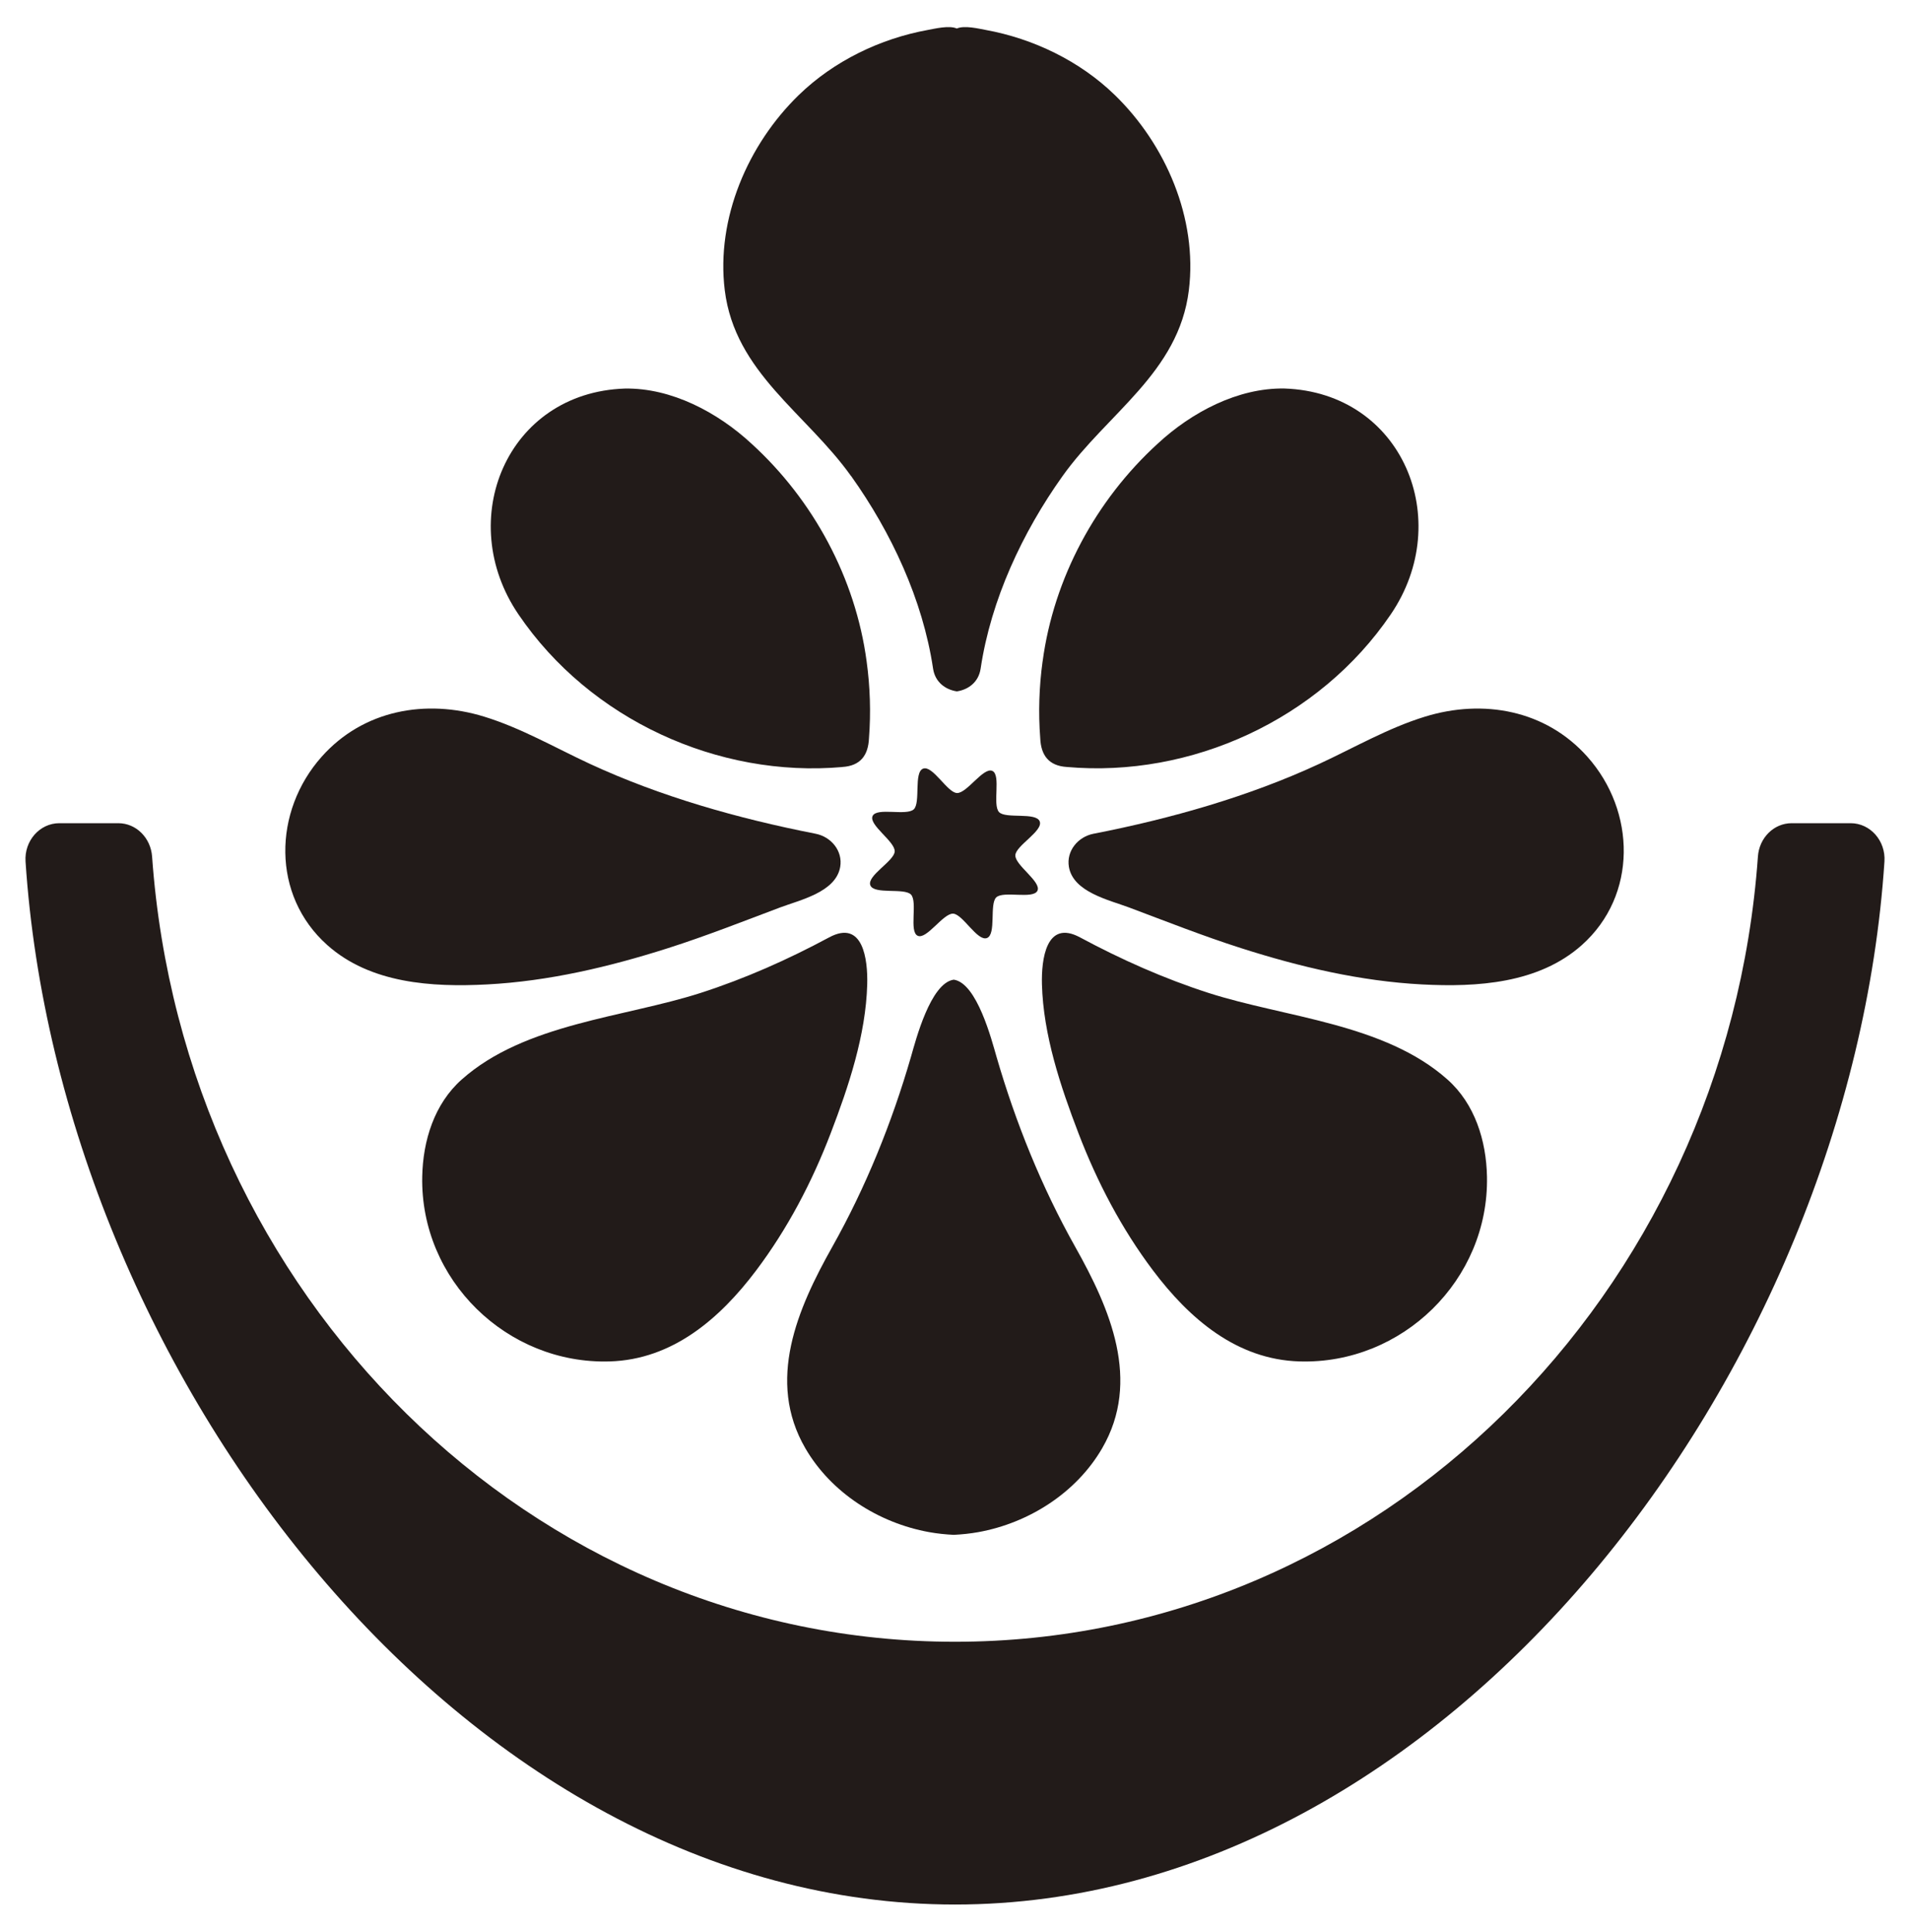
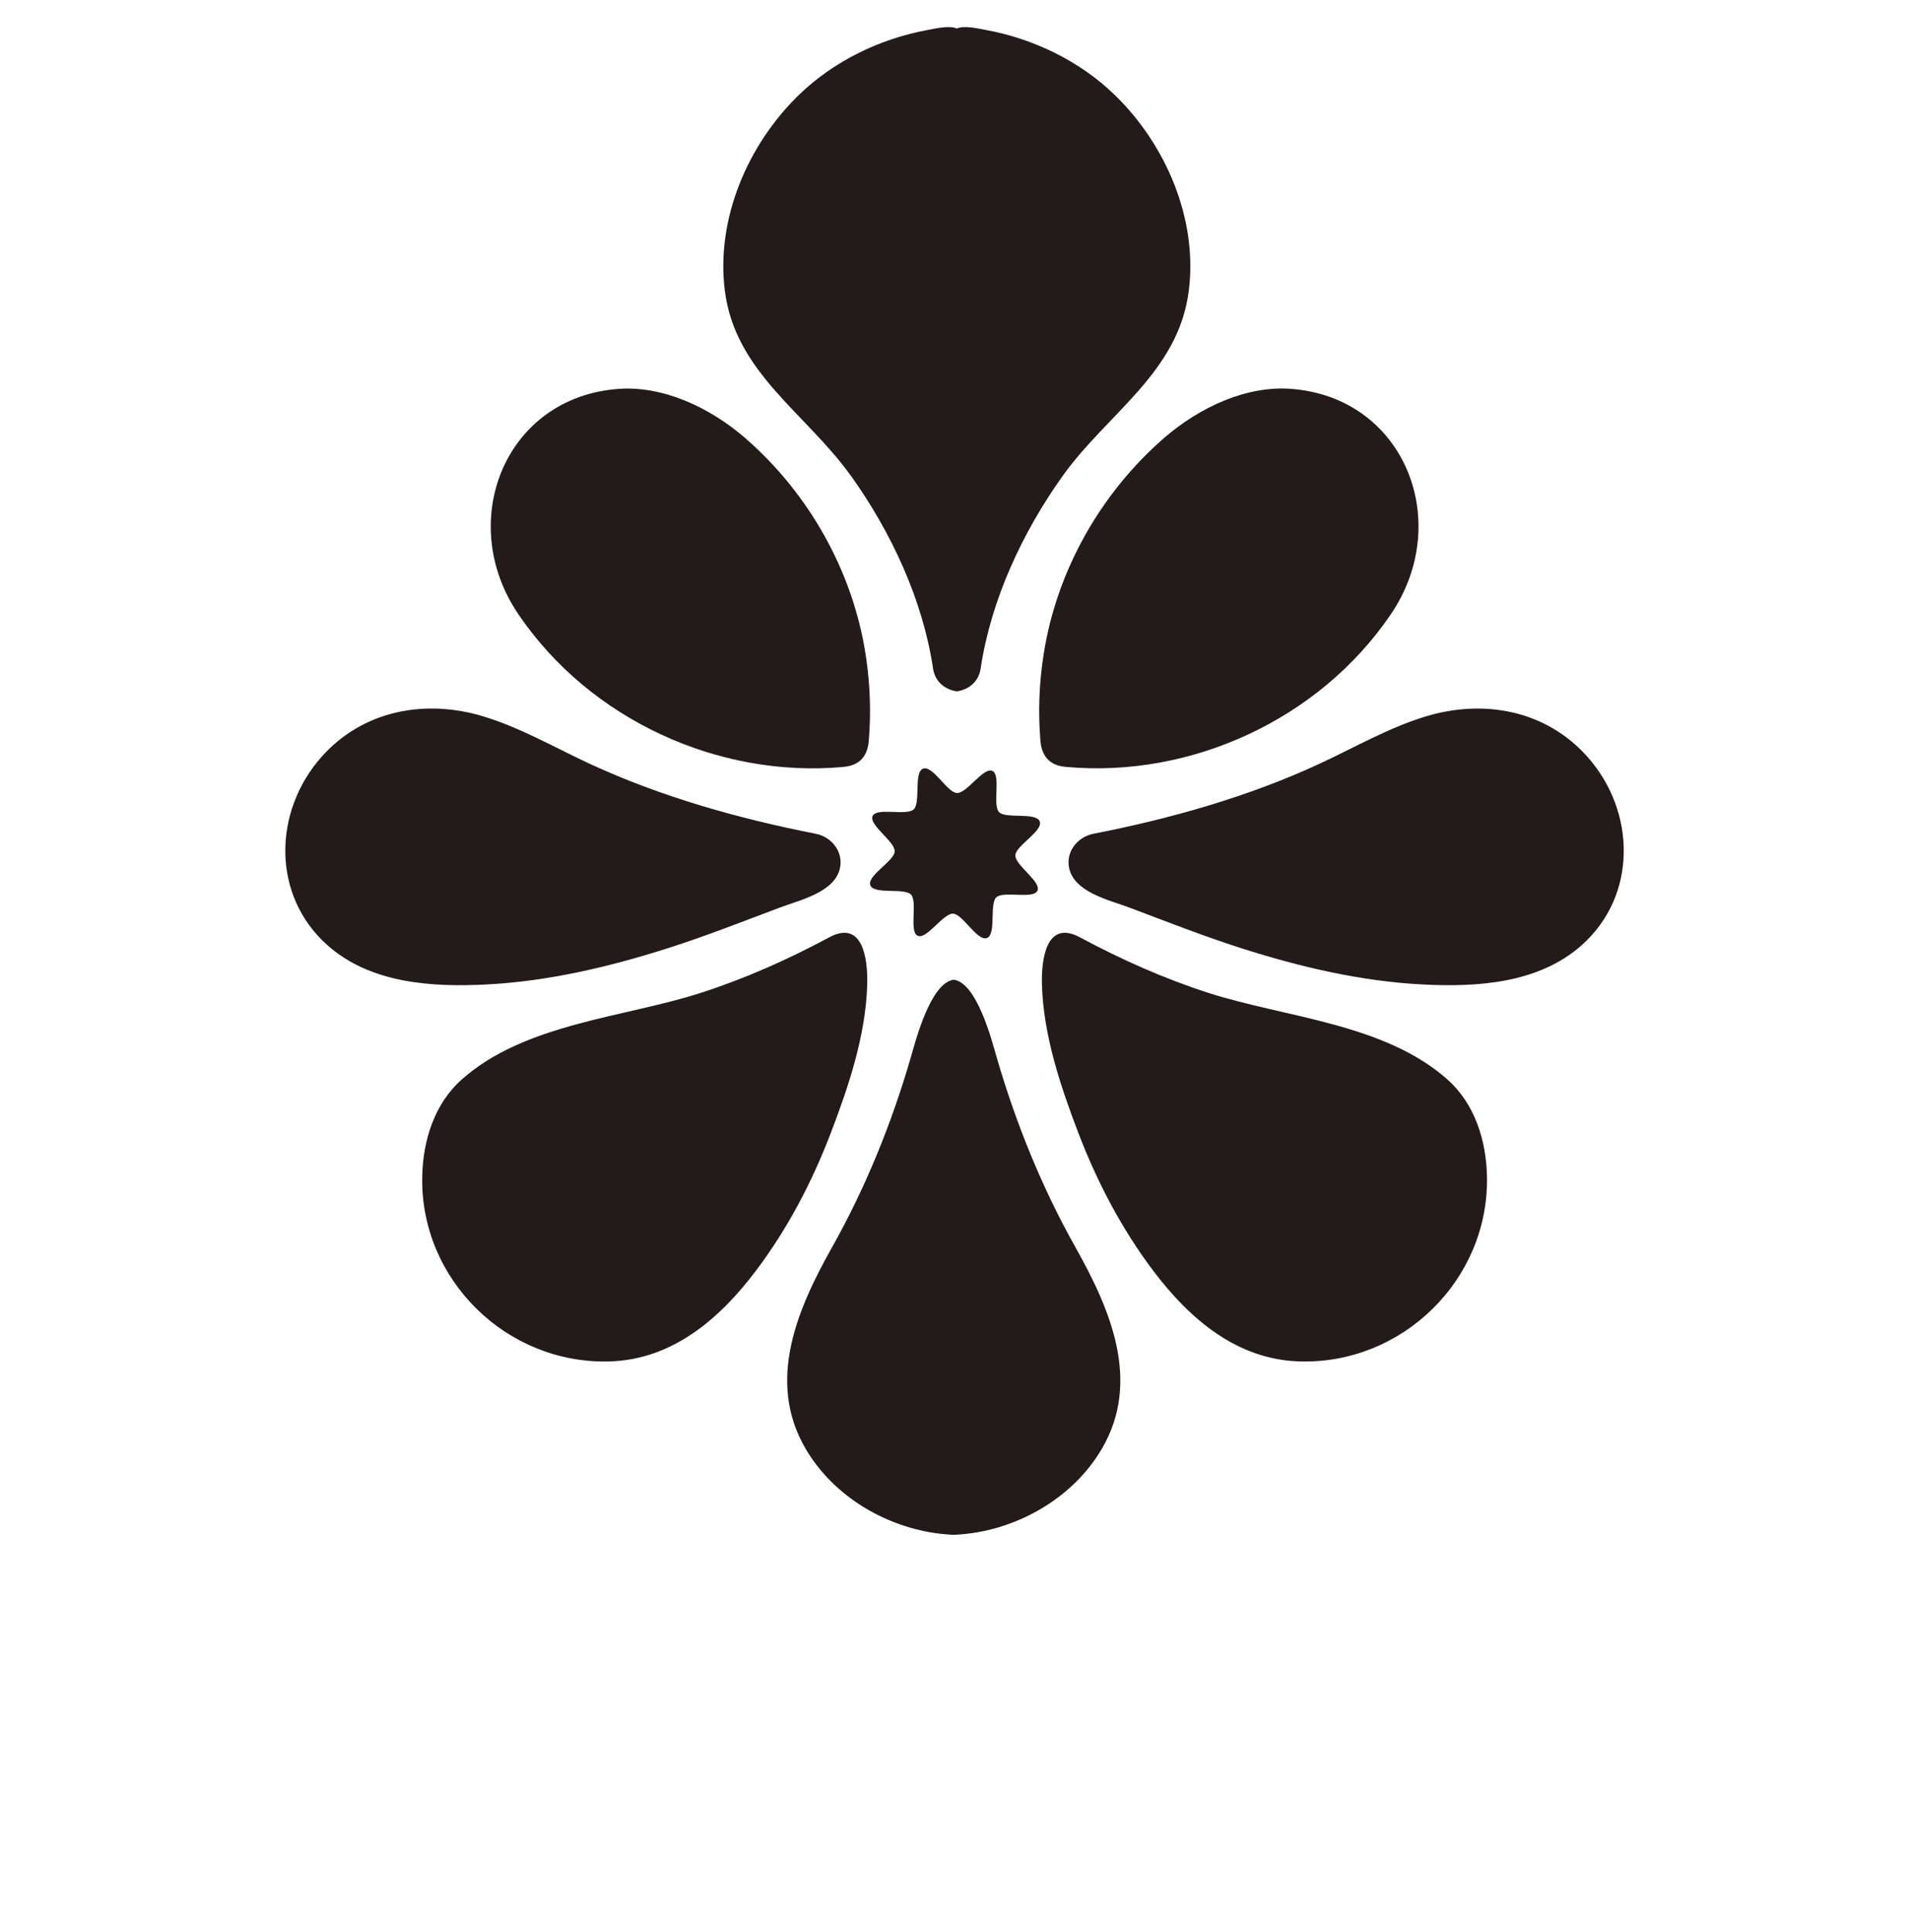
<svg xmlns="http://www.w3.org/2000/svg" id="Layer_1" viewBox="0 0 412.78 417.49">
  <defs>
    <style>.cls-1{fill:#221b19;stroke-width:0}</style>
  </defs>
  <path d="M188.09 191.33c.78 2.07 7.36.5 8.79 2.02 1.48 1.57-.48 8.02 1.45 8.9 1.93.88 5.49-4.85 7.64-4.78 2.08.07 5.25 6.05 7.32 5.27 2.07-.78.5-7.36 2.02-8.79 1.57-1.48 8.02.48 8.9-1.45.88-1.93-4.85-5.49-4.78-7.64.07-2.08 6.05-5.25 5.27-7.32-.78-2.07-7.36-.5-8.79-2.02-1.48-1.57.48-8.02-1.45-8.9-1.93-.88-5.49 4.85-7.64 4.78-2.08-.07-5.25-6.05-7.32-5.27-2.07.78-.5 7.36-2.02 8.79-1.57 1.48-8.02-.48-8.9 1.45s4.85 5.49 4.78 7.64c-.07 2.08-6.05 5.25-5.27 7.32z" class="cls-1" />
-   <path d="M399.95 177.92h-12.74c-3.86 0-7.02 3.16-7.3 7.22-6.73 94.76-81.97 169.7-173.52 169.7S39.6 279.9 32.87 185.14c-.29-4.06-3.45-7.22-7.3-7.22H12.83c-4.25 0-7.6 3.81-7.31 8.28 7.27 110.18 94.58 225.43 200.87 225.43s193.6-115.24 200.87-225.43c.29-4.47-3.06-8.28-7.31-8.28z" class="cls-1" />
  <path d="M200.79 331.14c1.76.32 3.54.5 5.33.59 1.79-.09 3.57-.27 5.33-.59 10.92-1.98 21.15-8.5 26.73-18.1 8.5-14.62 1.7-30.2-5.8-43.54-7.28-12.96-12.89-26.87-17.03-41.14-1.01-3.48-4.2-15.91-9.23-16.62-5.03.71-8.23 13.14-9.23 16.62-4.13 14.27-9.75 28.18-17.03 41.14-7.5 13.34-14.3 28.92-5.8 43.54 5.58 9.6 15.8 16.12 26.73 18.1zM183.95 102.9c8.66 12.15 15.46 26.69 17.69 41.54 0 .04.01.08.02.12.45 2.9 2.68 4.5 5.13 4.87 2.45-.36 4.68-1.97 5.13-4.87 0-.04.01-.08.02-.12 2.23-14.84 9.03-29.39 17.69-41.54 9.7-13.61 25.11-22.36 27.3-40.18 1.91-15.49-4.99-31.5-16.03-42.21-7.54-7.32-17.57-12.16-27.88-14.04-1.44-.26-4.58-1.04-6.24-.31-1.65-.73-4.8.05-6.24.31-10.31 1.87-20.33 6.72-27.88 14.04-11.04 10.71-17.93 26.72-16.03 42.21 2.2 17.82 17.61 26.57 27.3 40.18zM70.73 204.26c9.33 8.32 22.65 9.13 34.52 8.51 13.34-.7 26.45-3.8 39.14-7.85 8.2-2.62 16.18-5.77 24.23-8.8 4.29-1.61 12.01-3.3 12.96-8.74.6-3.48-1.98-6.53-5.31-7.18-.06-.01-.12-.02-.19-.04-16.55-3.25-33.32-7.98-48.65-15.09-7.55-3.51-14.83-7.73-22.79-10.18-12.6-3.88-26.13-1.45-35.13 8.67-10.49 11.8-10.84 29.94 1.21 40.69zm108.46-1.66c-8.87 4.77-18.17 8.91-27.76 12-16.62 5.35-37.98 6.57-51.65 18.72-5.92 5.26-8.38 13.21-8.53 20.99-.44 22.33 18.32 40.6 40.51 39.94 13.59-.4 23.82-9.25 31.67-19.68 6.79-9.02 12.06-19.1 16.09-29.62 3.89-10.15 7.6-21.25 7.9-32.21.14-5.29-.87-14.1-8.23-10.14zm2.85-36.83c3.89-.24 5.61-2.5 5.76-6.24.43-5.52.24-11.14-.51-16.59-2.4-17.95-11.49-34.84-24.86-47.03-7.33-6.8-17.34-12.1-27.38-11.93-25.54.85-36.91 28.42-22.98 48.84 15.45 22.73 43.16 35.33 69.98 32.96zm54.47 14.39c-.06.01-.12.02-.19.04-3.33.65-5.91 3.7-5.31 7.18.94 5.44 8.67 7.13 12.96 8.74 8.05 3.02 16.03 6.18 24.23 8.8 12.69 4.06 25.8 7.15 39.14 7.85 11.87.62 25.19-.19 34.52-8.51 12.05-10.75 11.7-28.9 1.21-40.69-9-10.12-22.53-12.56-35.13-8.67-7.96 2.45-15.23 6.68-22.79 10.18-15.33 7.11-32.1 11.84-48.65 15.09zm44.34 114.09c22.19.66 40.94-17.62 40.51-39.94-.15-7.78-2.62-15.73-8.54-20.99-13.66-12.15-35.03-13.37-51.65-18.72-9.59-3.09-18.89-7.23-27.76-12-7.36-3.96-8.37 4.85-8.23 10.14.29 10.95 4.01 22.06 7.9 32.21 4.03 10.52 9.3 20.6 16.09 29.62 7.86 10.44 18.08 19.28 31.67 19.68zm-55.53-151.31c-.75 5.46-.94 11.07-.51 16.59.15 3.74 1.87 6 5.76 6.24 26.82 2.38 54.53-10.23 69.98-32.96 13.93-20.41 2.56-47.99-22.98-48.84-10.04-.17-20.06 5.13-27.38 11.93-13.37 12.2-22.46 29.08-24.86 47.03z" class="cls-1" />
</svg>